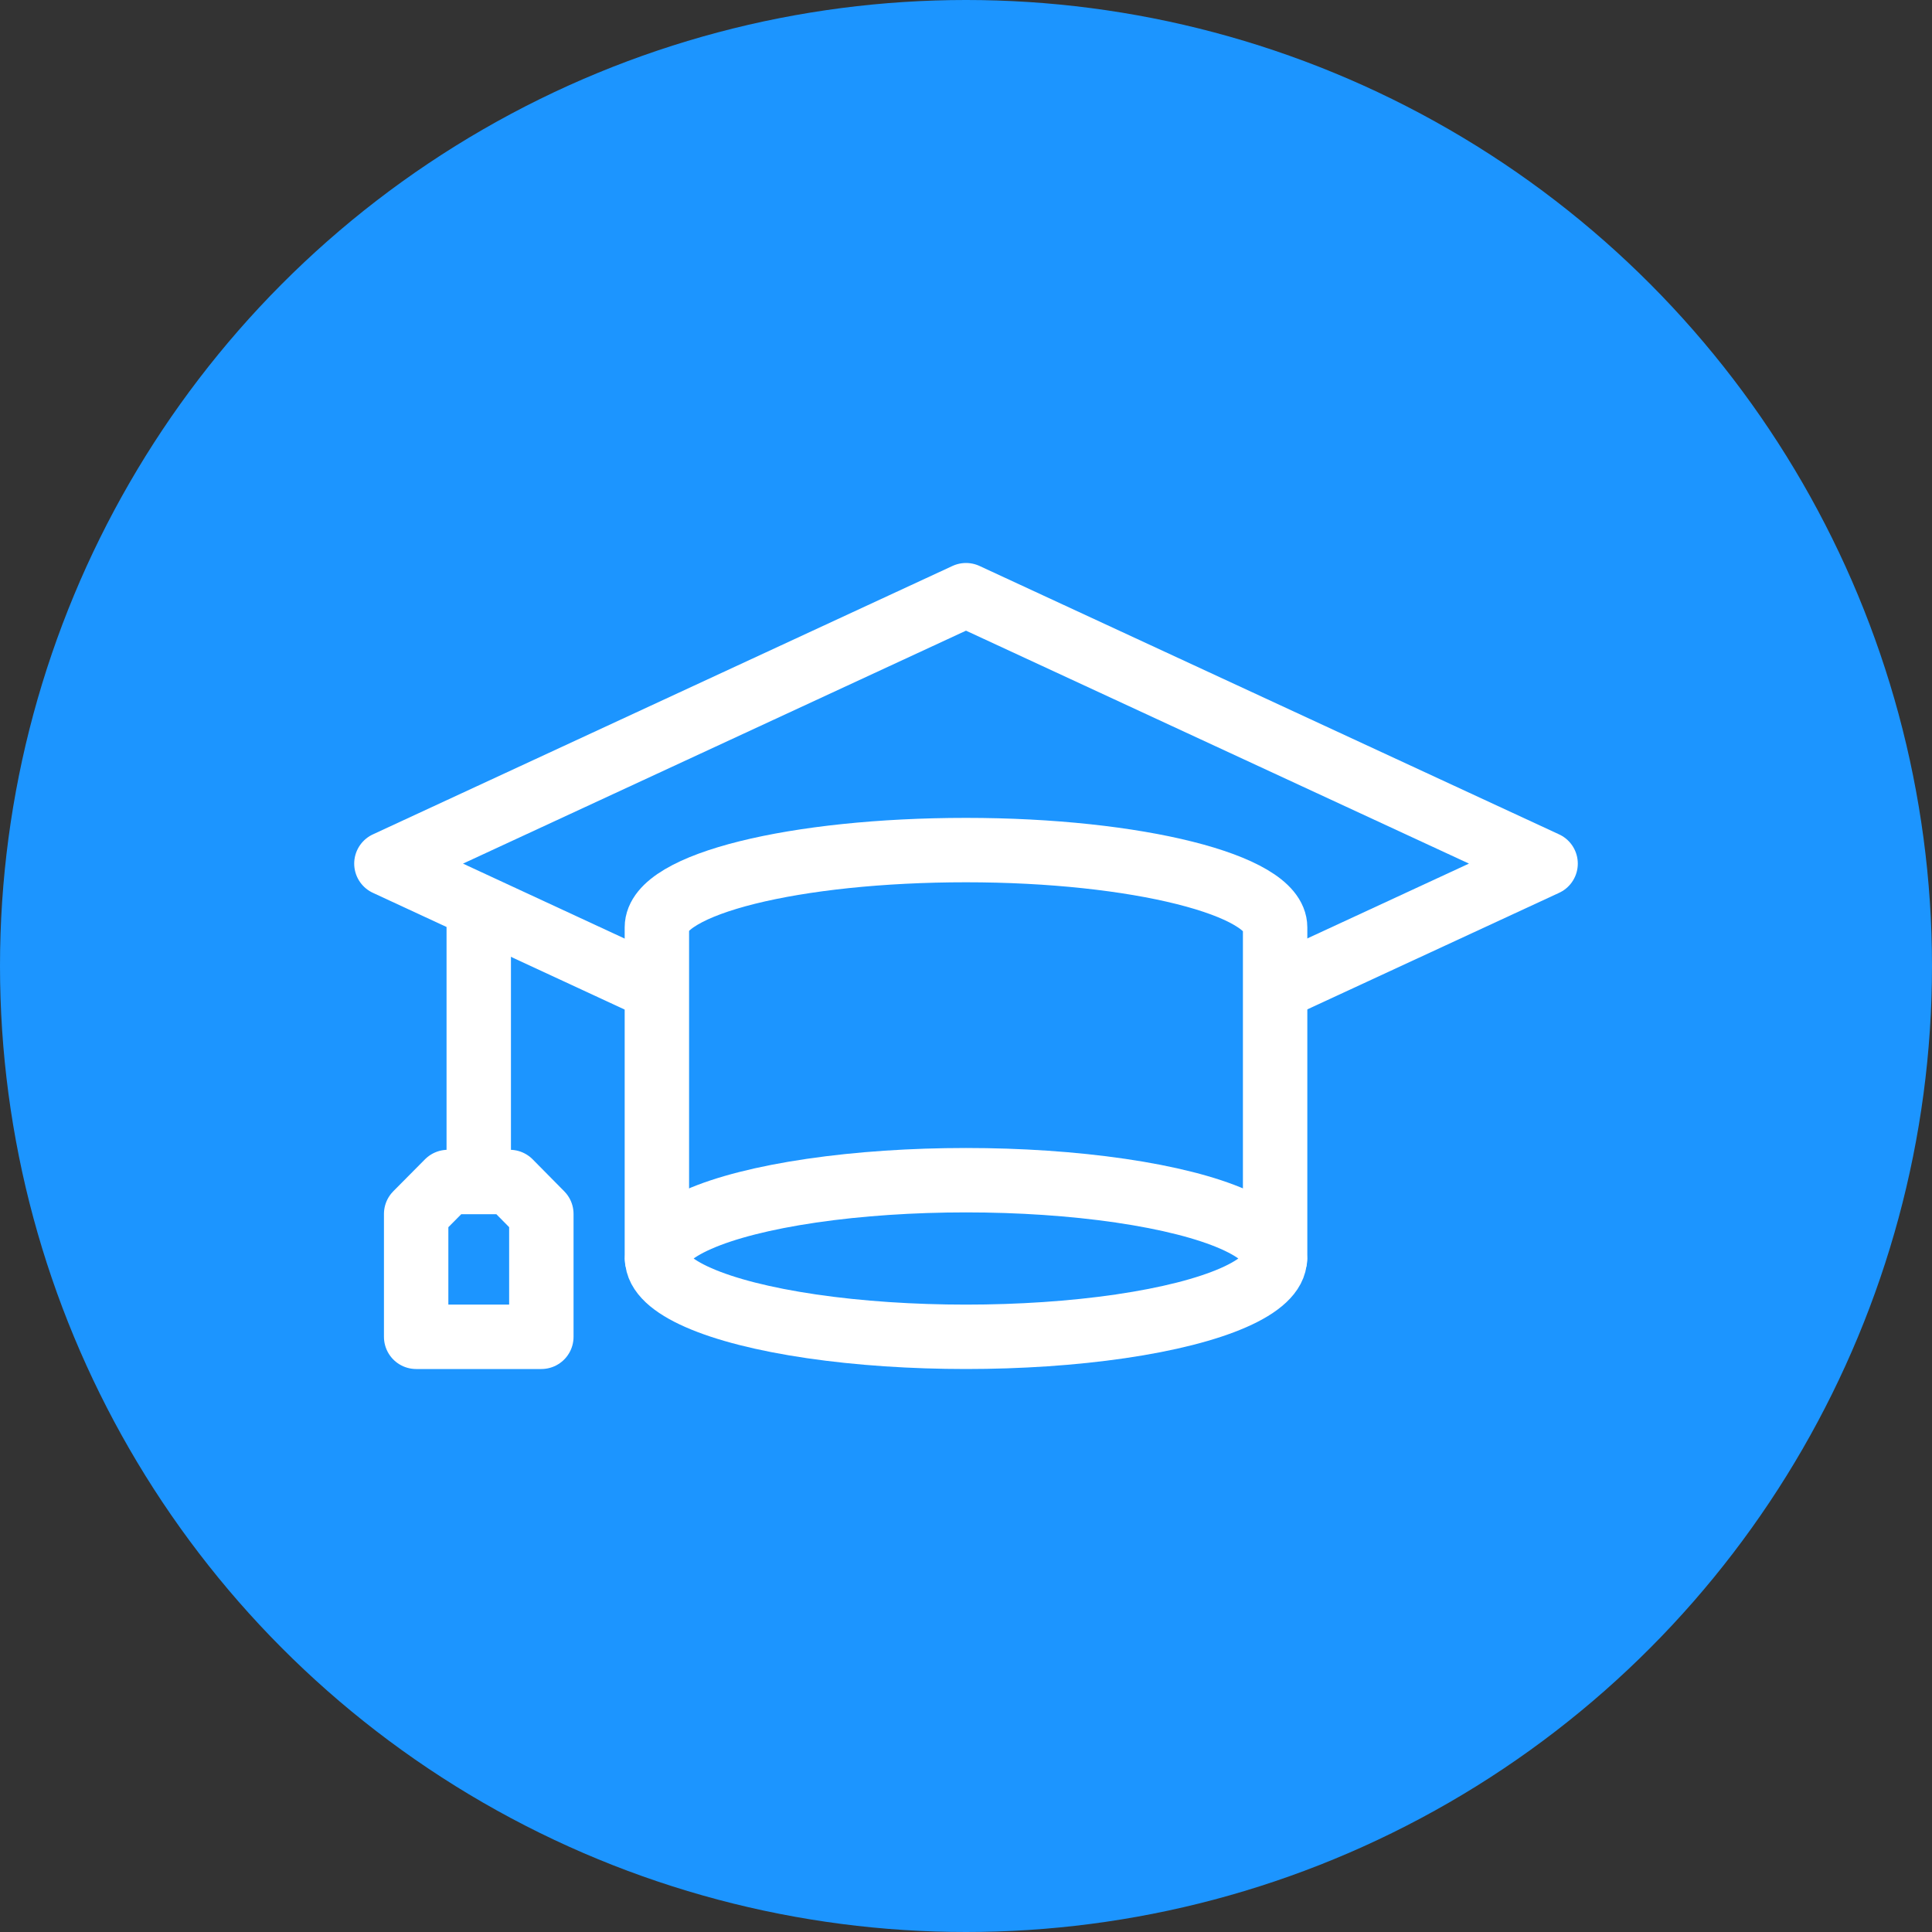
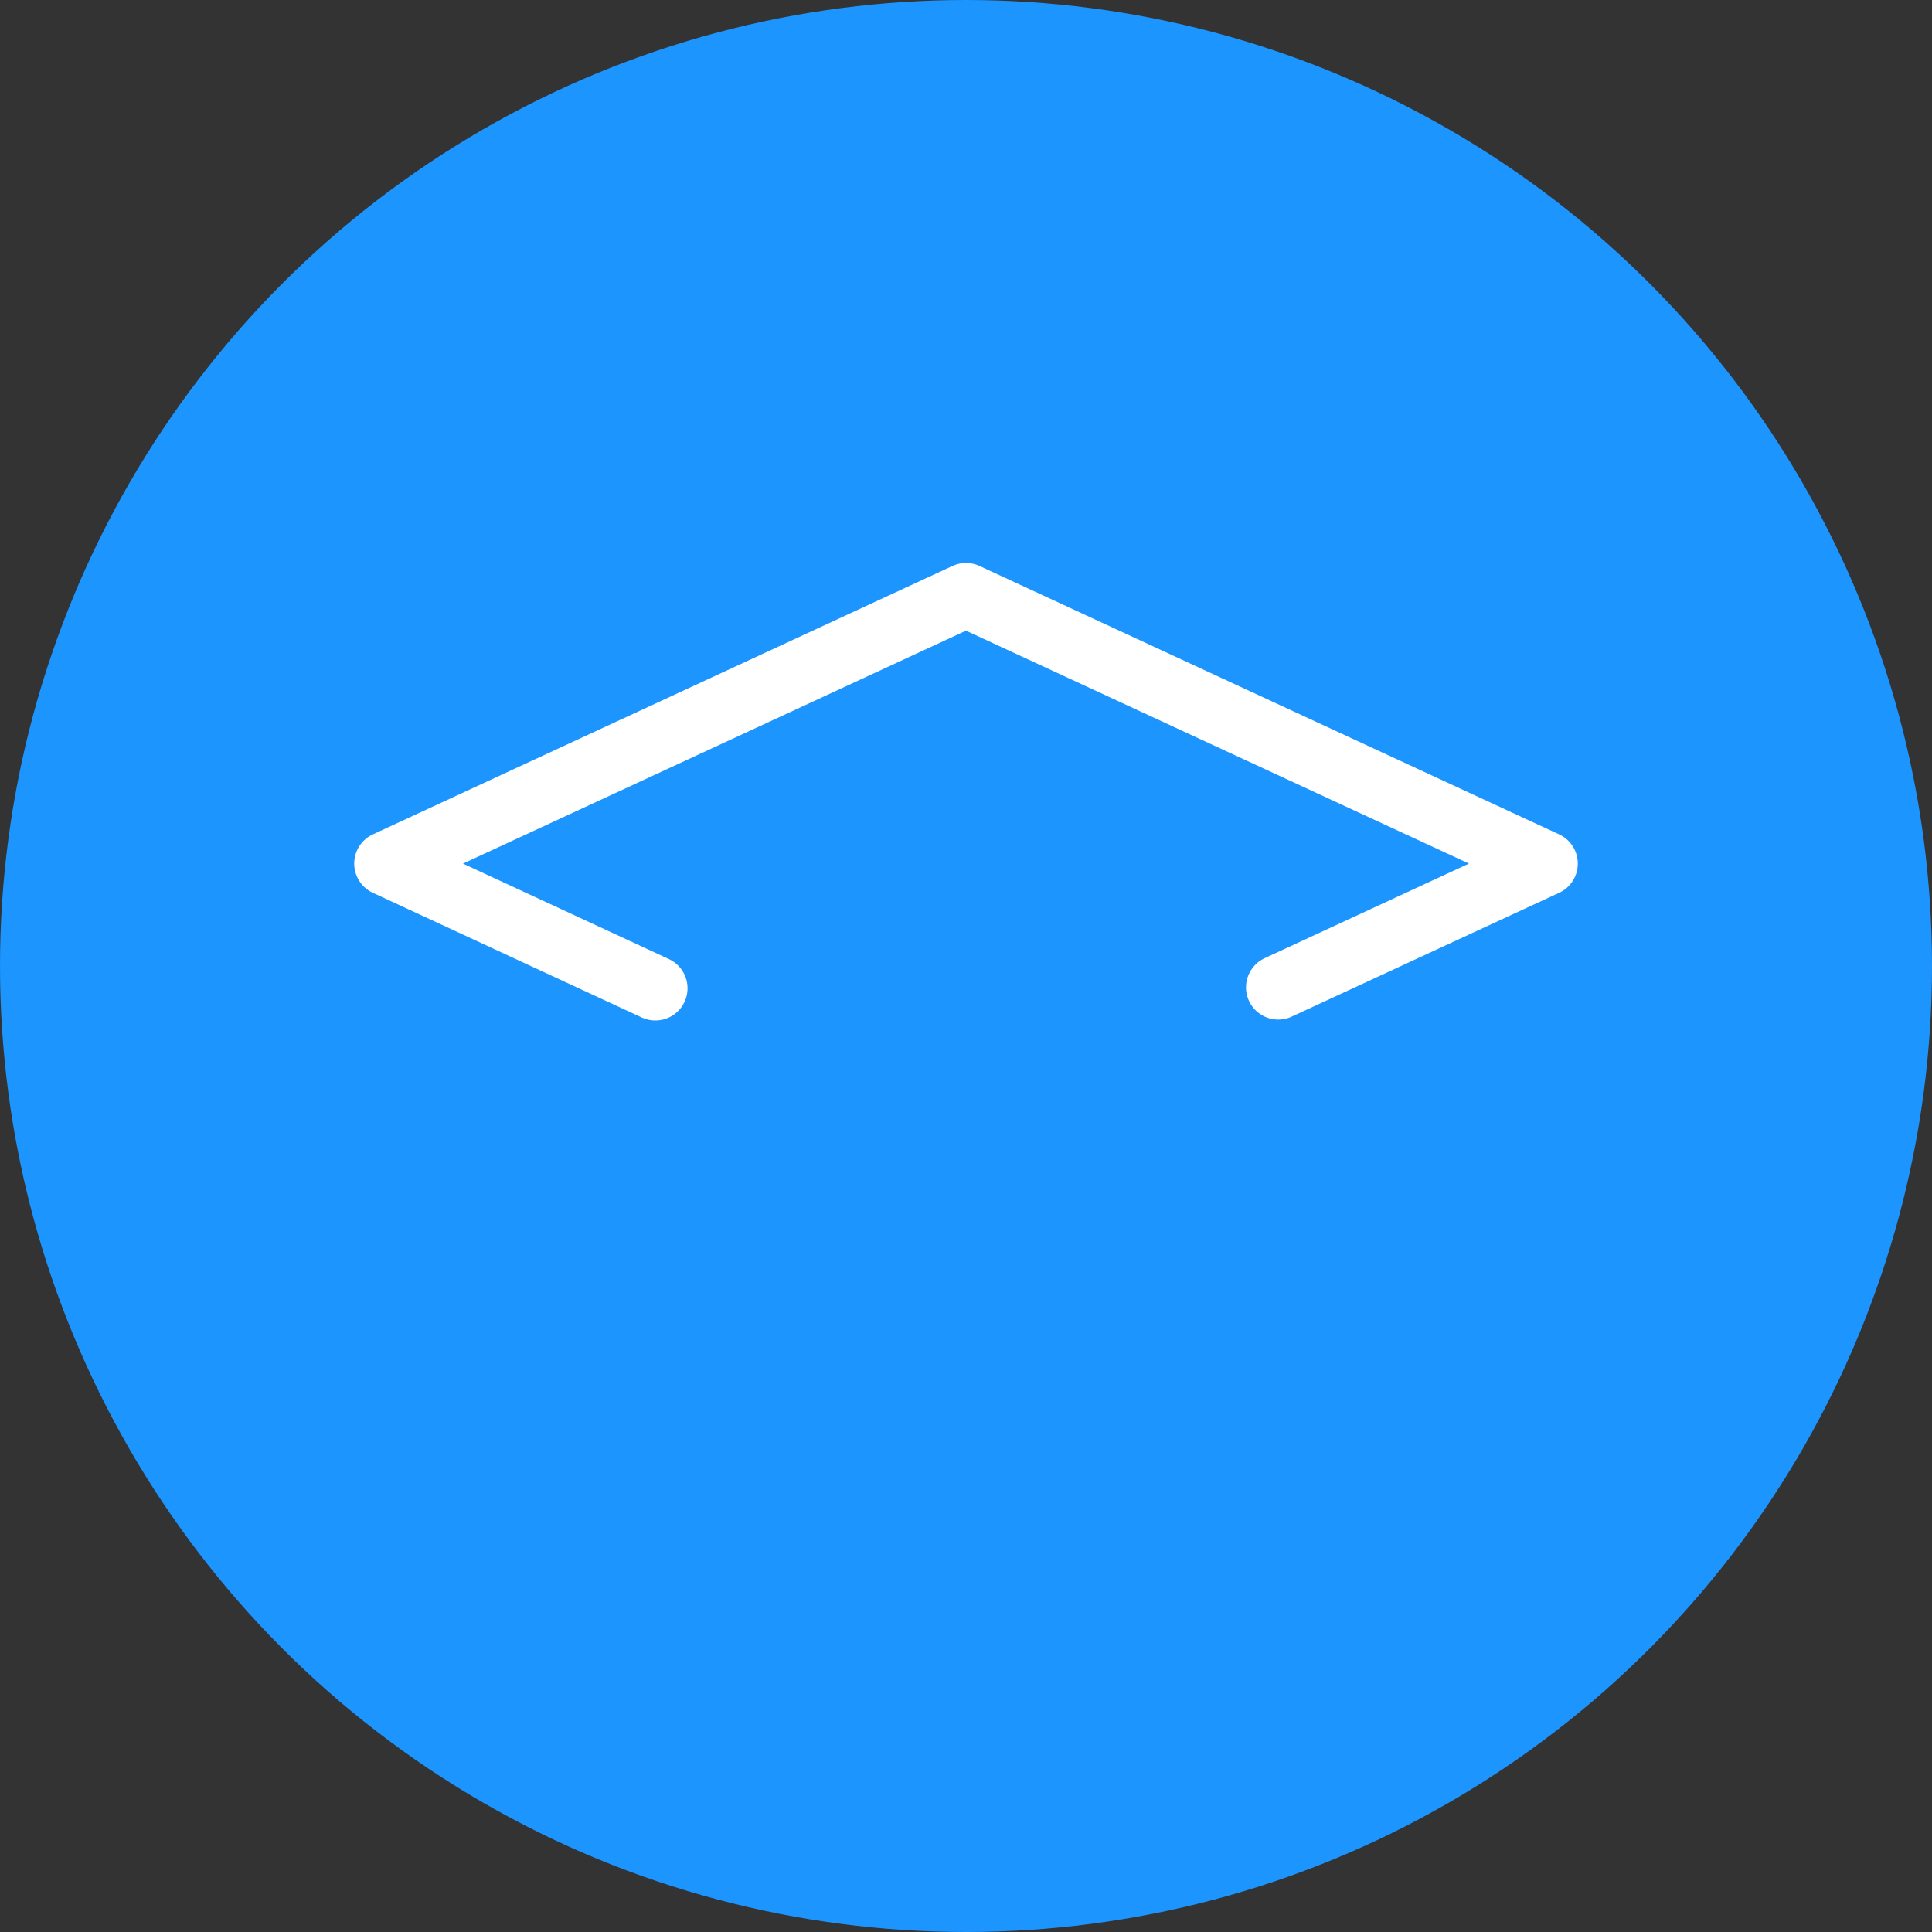
<svg xmlns="http://www.w3.org/2000/svg" id="_Слой_2" data-name="Слой 2" viewBox="0 0 150 150">
  <rect x="0" y="0" width="150" height="150" fill="#333333" stroke="none" />
  <defs>
    <style> .cls-1 { fill: none; stroke: #fff; stroke-linecap: round; stroke-linejoin: round; stroke-width: 5px; } .cls-2 { fill: #1c95ff; } </style>
  </defs>
  <g id="_Слой_1-2" data-name="Слой 1">
    <circle class="cls-2" cx="75" cy="75" r="75" />
    <g>
      <polyline class="cls-1" points="99.24 76.66 120 67.05 75 46.21 30 67.05 50.88 76.73" />
-       <path class="cls-1" d="M51,97.71v-25.71c0-3.36,10.74-6,24-6s24,2.72,24,6v25.71" />
-       <ellipse class="cls-1" cx="75" cy="97.71" rx="23.98" ry="6.08" />
-       <line class="cls-1" x1="37.17" y1="70.57" x2="37.17" y2="91.02" />
-       <polygon class="cls-1" points="34.77 91.77 39.58 91.77 42.03 94.25 42.03 103.79 32.31 103.79 32.31 94.25 34.77 91.77" />
    </g>
  </g>
</svg>